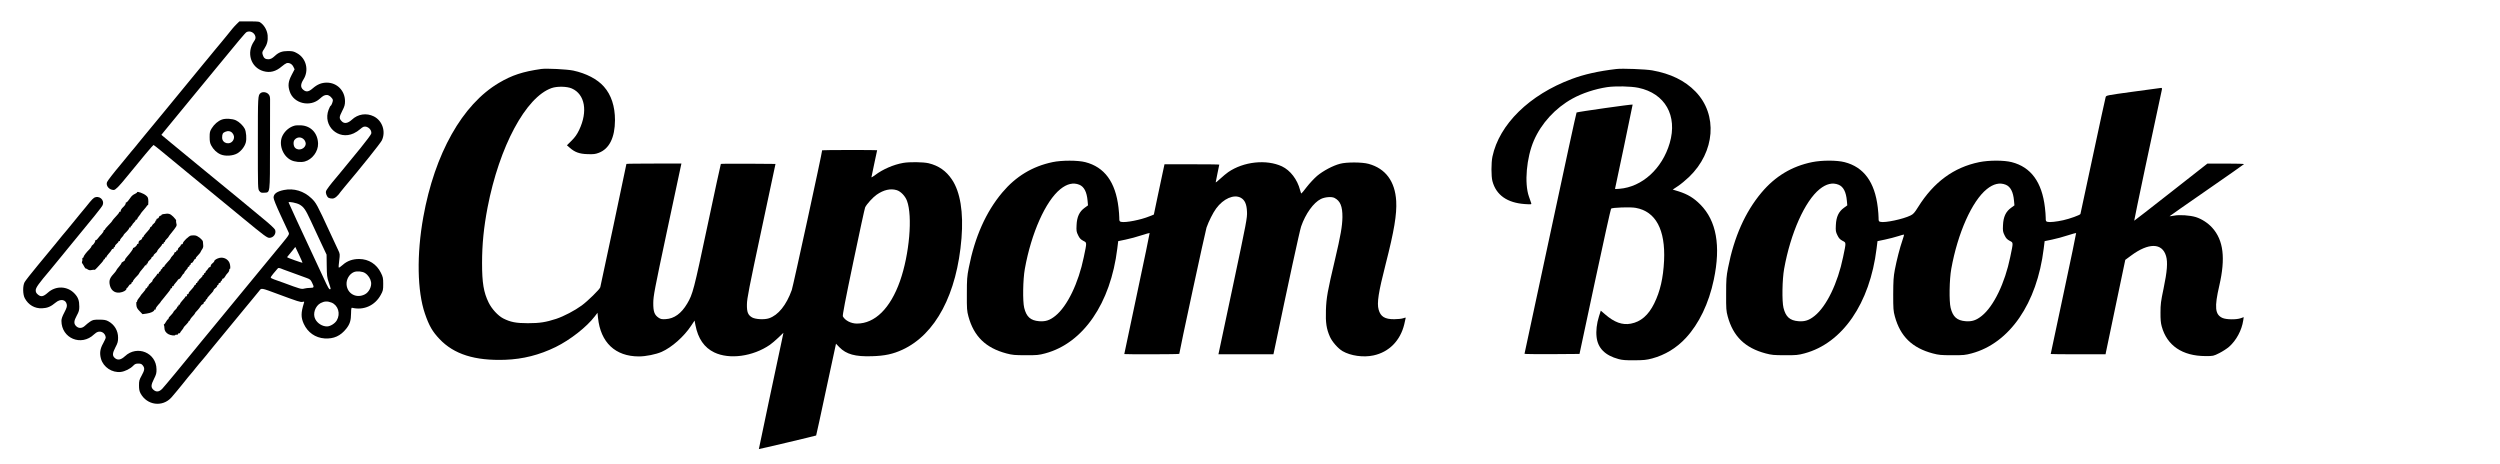
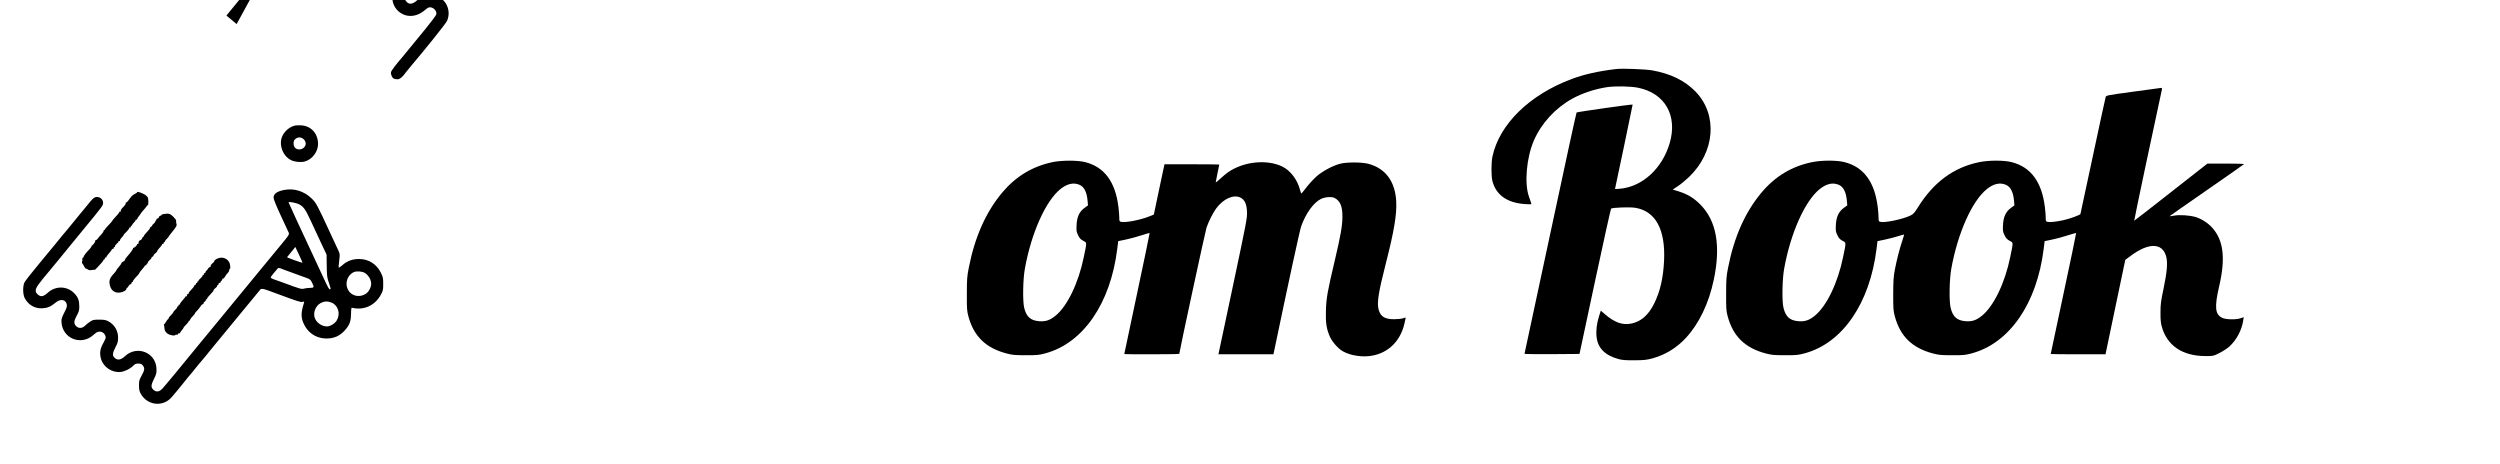
<svg xmlns="http://www.w3.org/2000/svg" version="1.0" width="3500pt" height="650pt" viewBox="0 0 3500 650" preserveAspectRatio="xMidYMid meet">
  <g transform="translate(0,650) scale(0.1,-0.1)" fill="#000000" stroke="none">
-     <path d="M3313 6163 c-21 -21 -48 -50 -59 -64 -12 -15 -50 -62 -85 -105 -35 -43 -68 -84 -74 -90 -5 -6 -26 -30 -45 -54 -19 -24 -40 -48 -45 -54 -6 -6 -28 -33 -50 -61 -22 -27 -44 -55 -50 -61 -5 -6 -26 -30 -45 -54 -19 -24 -69 -84 -110 -134 -41 -50 -80 -98 -87 -106 -6 -8 -93 -114 -193 -235 -100 -121 -186 -227 -193 -235 -7 -8 -50 -60 -95 -115 -46 -55 -89 -107 -95 -115 -7 -8 -37 -45 -67 -81 -30 -36 -67 -81 -82 -100 -14 -19 -35 -44 -46 -57 -11 -13 -35 -42 -54 -64 -36 -46 -123 -151 -150 -183 -97 -115 -182 -225 -190 -245 -19 -51 31 -110 94 -110 24 0 73 49 183 185 201 247 367 445 374 445 4 0 52 -37 107 -83 54 -45 259 -214 454 -374 195 -160 506 -415 690 -567 300 -247 339 -276 371 -276 58 0 100 60 80 113 -6 15 -71 76 -148 139 -75 62 -243 201 -372 308 -130 107 -360 295 -511 419 -151 123 -339 278 -418 344 l-143 119 38 47 c40 48 363 442 391 476 10 11 58 70 107 130 49 61 97 119 107 130 9 11 63 77 120 146 314 383 413 501 429 509 47 26 112 -6 124 -61 5 -23 1 -39 -19 -67 -110 -160 -46 -366 130 -418 93 -27 176 -6 259 66 25 22 56 42 68 46 37 9 76 -13 94 -51 l17 -35 -42 -81 c-48 -92 -54 -150 -25 -234 56 -166 287 -219 420 -97 48 43 65 52 101 52 31 0 82 -47 82 -74 0 -22 -22 -76 -30 -76 -5 0 -18 -26 -30 -57 -85 -225 135 -431 352 -330 29 13 67 38 85 55 18 17 43 34 57 38 53 13 116 -46 103 -98 -4 -14 -71 -104 -149 -200 -166 -201 -206 -250 -269 -328 -25 -31 -56 -68 -67 -81 -80 -93 -144 -177 -148 -197 -8 -28 13 -80 37 -92 10 -6 33 -10 52 -10 33 0 73 32 117 96 8 11 34 43 57 70 222 262 500 609 519 649 58 123 7 275 -112 335 -104 52 -223 34 -309 -47 -56 -51 -107 -59 -142 -20 -37 39 -36 58 7 142 34 66 40 88 40 139 -1 147 -112 259 -256 259 -74 -1 -131 -24 -197 -81 -56 -49 -92 -54 -133 -18 -39 33 -37 78 4 143 81 127 40 297 -90 368 -46 26 -63 30 -128 30 -81 0 -129 -18 -183 -69 -37 -34 -60 -46 -92 -46 -41 0 -63 17 -76 59 -11 37 -10 43 20 87 41 62 54 115 48 187 -6 65 -39 130 -88 171 -30 25 -34 26 -169 26 l-139 0 -38 -37z" />
-     <path d="M7575 5534 c-256 -37 -407 -86 -591 -195 -511 -302 -898 -989 -1058 -1879 -94 -523 -85 -1036 23 -1351 58 -170 106 -252 204 -355 202 -214 495 -306 920 -291 248 9 478 67 707 179 205 101 433 280 547 429 l38 50 7 -70 c36 -346 242 -541 573 -541 97 0 239 29 318 64 142 63 312 213 413 366 l48 72 12 -63 c36 -189 124 -316 264 -383 213 -102 540 -57 778 106 25 17 78 62 118 100 l72 69 -30 -143 c-17 -79 -94 -444 -173 -813 -78 -369 -142 -671 -141 -672 2 -3 798 186 802 190 2 2 65 291 140 644 l138 641 47 -49 c97 -99 222 -134 457 -126 179 5 294 30 426 91 464 214 764 780 827 1561 29 363 -17 647 -133 820 -81 122 -187 196 -329 230 -75 17 -267 20 -355 4 -134 -23 -287 -90 -391 -169 -29 -22 -53 -36 -53 -32 0 4 18 91 40 192 22 101 40 186 40 187 0 2 -173 3 -385 3 -212 0 -385 -2 -385 -4 0 -35 -406 -1902 -425 -1956 -76 -212 -190 -353 -319 -396 -65 -22 -190 -15 -237 12 -58 34 -74 75 -72 184 1 81 30 229 201 1030 l199 935 -380 3 c-209 1 -382 0 -385 -3 -3 -2 -87 -394 -188 -869 -191 -903 -205 -953 -283 -1086 -83 -140 -182 -211 -301 -218 -55 -3 -70 0 -100 20 -58 39 -75 86 -74 208 1 96 16 178 192 1005 106 495 194 910 197 923 l5 22 -385 0 c-212 0 -385 -2 -385 -5 0 -9 -360 -1709 -366 -1727 -9 -30 -175 -193 -260 -255 -97 -71 -249 -151 -357 -187 -144 -47 -230 -61 -397 -61 -164 0 -243 15 -345 67 -73 38 -160 132 -204 222 -70 143 -92 276 -92 552 0 265 24 501 77 779 165 855 536 1546 897 1672 77 27 216 24 283 -6 184 -81 226 -321 102 -581 -30 -63 -58 -102 -106 -150 l-65 -64 39 -34 c71 -63 136 -87 249 -90 83 -3 110 0 157 18 148 55 227 214 228 457 0 194 -52 354 -155 470 -91 104 -248 186 -430 225 -87 18 -376 33 -450 22z m4979 -1696 c56 -17 119 -82 144 -150 80 -215 34 -748 -98 -1123 -135 -382 -351 -595 -603 -595 -83 0 -166 43 -197 101 -7 12 34 226 146 761 85 408 160 753 166 765 23 47 109 141 161 177 99 69 194 90 281 64z" />
+     <path d="M3313 6163 l-143 119 38 47 c40 48 363 442 391 476 10 11 58 70 107 130 49 61 97 119 107 130 9 11 63 77 120 146 314 383 413 501 429 509 47 26 112 -6 124 -61 5 -23 1 -39 -19 -67 -110 -160 -46 -366 130 -418 93 -27 176 -6 259 66 25 22 56 42 68 46 37 9 76 -13 94 -51 l17 -35 -42 -81 c-48 -92 -54 -150 -25 -234 56 -166 287 -219 420 -97 48 43 65 52 101 52 31 0 82 -47 82 -74 0 -22 -22 -76 -30 -76 -5 0 -18 -26 -30 -57 -85 -225 135 -431 352 -330 29 13 67 38 85 55 18 17 43 34 57 38 53 13 116 -46 103 -98 -4 -14 -71 -104 -149 -200 -166 -201 -206 -250 -269 -328 -25 -31 -56 -68 -67 -81 -80 -93 -144 -177 -148 -197 -8 -28 13 -80 37 -92 10 -6 33 -10 52 -10 33 0 73 32 117 96 8 11 34 43 57 70 222 262 500 609 519 649 58 123 7 275 -112 335 -104 52 -223 34 -309 -47 -56 -51 -107 -59 -142 -20 -37 39 -36 58 7 142 34 66 40 88 40 139 -1 147 -112 259 -256 259 -74 -1 -131 -24 -197 -81 -56 -49 -92 -54 -133 -18 -39 33 -37 78 4 143 81 127 40 297 -90 368 -46 26 -63 30 -128 30 -81 0 -129 -18 -183 -69 -37 -34 -60 -46 -92 -46 -41 0 -63 17 -76 59 -11 37 -10 43 20 87 41 62 54 115 48 187 -6 65 -39 130 -88 171 -30 25 -34 26 -169 26 l-139 0 -38 -37z" />
    <path d="M22630 5534 c-248 -29 -451 -74 -626 -140 -591 -220 -1014 -634 -1110 -1087 -18 -86 -18 -276 0 -343 52 -195 207 -304 455 -321 90 -6 94 -5 88 13 -3 10 -18 52 -32 92 -66 186 -34 546 69 784 105 242 300 455 539 587 137 76 317 135 486 161 118 17 331 13 438 -9 374 -78 551 -390 439 -774 -105 -359 -386 -614 -703 -640 -35 -3 -63 -4 -63 -2 0 2 56 268 125 591 68 323 123 589 122 590 -6 7 -778 -103 -785 -111 -5 -6 -170 -766 -367 -1690 -197 -924 -360 -1683 -362 -1688 -2 -4 170 -6 383 -5 l387 3 216 1012 c119 557 221 1017 226 1022 17 16 272 25 345 11 280 -50 417 -305 397 -739 -12 -243 -54 -428 -138 -599 -81 -165 -188 -257 -327 -283 -119 -23 -232 18 -362 131 l-59 51 -26 -82 c-31 -98 -43 -202 -33 -287 17 -156 119 -258 308 -309 50 -14 102 -18 220 -17 133 1 168 4 251 26 178 48 339 145 469 285 185 198 324 487 393 818 100 474 37 824 -188 1051 -92 93 -177 144 -302 184 l-85 26 72 48 c40 26 110 84 157 129 364 350 404 872 90 1195 -149 154 -349 251 -607 297 -91 16 -419 29 -500 19z" />
    <path d="M29861 5216 c-371 -51 -374 -51 -382 -76 -5 -14 -85 -385 -179 -825 -93 -440 -172 -805 -174 -811 -6 -15 -150 -67 -241 -87 -94 -21 -188 -31 -219 -23 -24 6 -26 11 -26 59 0 28 -5 93 -11 142 -42 357 -196 566 -465 635 -108 28 -318 28 -455 0 -356 -73 -637 -279 -855 -628 -51 -82 -68 -100 -107 -119 -104 -51 -358 -105 -420 -89 -25 6 -27 10 -27 59 0 28 -5 93 -11 142 -42 357 -196 566 -465 635 -108 28 -318 28 -455 0 -283 -58 -515 -197 -707 -425 -228 -271 -385 -622 -469 -1054 -24 -122 -27 -160 -27 -366 -1 -210 1 -237 22 -315 76 -279 242 -441 532 -518 84 -22 115 -25 270 -25 159 -1 184 2 274 26 531 143 914 699 1008 1466 l13 105 105 22 c58 12 141 34 185 48 43 14 80 24 82 22 2 -1 -8 -36 -22 -77 -38 -110 -81 -279 -107 -414 -19 -102 -22 -154 -23 -345 0 -204 2 -233 23 -310 76 -279 242 -441 532 -518 84 -22 115 -25 270 -25 159 -1 184 2 274 26 531 143 914 699 1008 1466 l13 105 105 22 c58 12 156 38 218 59 63 20 116 35 118 33 2 -3 -77 -384 -176 -847 -99 -464 -180 -845 -180 -847 0 -2 173 -4 384 -4 l384 0 4 23 c3 12 65 309 138 660 l134 639 80 59 c246 183 437 181 491 -6 25 -86 16 -210 -35 -455 -38 -180 -43 -221 -43 -335 -1 -94 4 -148 17 -194 73 -269 289 -415 612 -416 110 0 111 0 195 42 46 23 107 63 136 88 101 89 178 232 198 368 l7 47 -42 -15 c-62 -22 -204 -20 -256 4 -104 47 -114 150 -44 451 89 386 59 636 -98 811 -60 67 -148 124 -231 150 -83 25 -227 35 -305 20 -33 -6 -60 -10 -62 -8 -1 1 232 164 518 362 286 198 522 363 524 367 3 5 -111 8 -254 8 l-258 0 -510 -400 c-280 -220 -512 -400 -515 -400 -4 0 285 1369 387 1833 4 22 2 27 -13 26 -10 -1 -186 -25 -392 -53z m-4121 -1302 c67 -27 105 -101 116 -223 l6 -66 -48 -35 c-73 -53 -107 -126 -112 -241 -4 -80 -2 -94 22 -143 20 -42 36 -58 71 -77 53 -28 53 -14 8 -229 -74 -362 -231 -688 -398 -822 -77 -62 -137 -82 -227 -75 -121 10 -178 62 -209 187 -23 92 -18 398 9 547 90 500 290 948 497 1115 93 75 181 96 265 62z m2340 0 c67 -27 105 -101 116 -223 l6 -66 -48 -35 c-73 -53 -107 -126 -112 -241 -4 -80 -2 -94 22 -143 20 -42 36 -58 71 -77 53 -28 53 -14 8 -229 -74 -362 -231 -688 -398 -822 -77 -62 -137 -82 -227 -75 -121 10 -178 62 -209 187 -23 92 -18 398 9 547 90 500 290 948 497 1115 93 75 181 96 265 62z" />
-     <path d="M3649 5197 c-39 -30 -39 -38 -39 -700 0 -641 0 -644 21 -671 18 -23 27 -27 67 -24 86 6 81 -33 82 658 1 333 1 627 1 653 -1 37 -7 54 -26 72 -27 27 -79 33 -106 12z" />
-     <path d="M3106 4826 c-54 -20 -106 -65 -141 -121 -27 -43 -30 -57 -30 -124 0 -59 5 -85 22 -117 30 -57 78 -103 132 -126 65 -28 172 -21 234 15 53 31 103 95 118 152 14 51 6 152 -15 193 -23 44 -76 95 -122 117 -50 24 -147 30 -198 11z m147 -188 c25 -30 31 -63 15 -95 -38 -80 -158 -57 -158 31 0 50 9 67 44 81 38 17 75 10 99 -17z" />
    <path d="M4125 4741 c-70 -18 -134 -71 -169 -139 -59 -115 -2 -283 117 -343 50 -26 138 -35 194 -20 105 29 189 141 186 251 -4 144 -98 246 -234 255 -35 2 -77 1 -94 -4z m133 -197 c12 -14 22 -38 22 -54 0 -72 -100 -111 -150 -58 -23 25 -27 84 -7 109 35 45 96 47 135 3z" />
    <path d="M14735 4230 c-281 -59 -513 -199 -703 -425 -228 -271 -385 -622 -469 -1054 -24 -122 -27 -160 -27 -366 -1 -210 1 -237 22 -315 76 -279 242 -441 532 -518 84 -22 115 -25 270 -25 159 -1 184 2 274 26 531 143 914 699 1008 1466 l13 105 105 22 c58 12 156 38 218 59 63 20 115 35 117 33 2 -2 -77 -383 -176 -848 -98 -465 -179 -846 -179 -847 0 -2 173 -3 385 -3 212 0 385 3 385 6 0 27 365 1719 381 1767 29 84 91 209 135 268 101 138 248 202 344 151 57 -31 84 -90 88 -197 4 -86 -6 -136 -193 -1020 -108 -511 -199 -940 -202 -952 l-5 -23 385 0 385 0 6 27 c206 988 362 1705 382 1763 62 178 173 333 276 384 57 28 151 36 191 15 81 -42 112 -117 111 -269 -2 -127 -25 -258 -105 -598 -104 -440 -120 -529 -126 -703 -6 -177 7 -265 57 -376 32 -70 113 -162 176 -199 112 -65 291 -91 432 -60 218 46 377 207 432 437 11 46 20 87 20 90 0 4 -17 1 -37 -7 -21 -7 -76 -13 -123 -13 -132 -1 -192 36 -219 134 -26 93 -3 241 98 636 120 468 158 700 148 884 -16 276 -149 456 -387 521 -90 25 -310 26 -400 1 -100 -26 -236 -99 -320 -169 -41 -35 -106 -105 -145 -155 -38 -51 -73 -92 -76 -92 -3 -1 -11 21 -18 48 -38 148 -136 276 -254 332 -218 101 -537 67 -752 -81 -25 -17 -75 -59 -111 -92 -35 -33 -64 -56 -64 -50 0 6 11 62 25 126 14 64 25 118 25 121 0 3 -173 5 -384 5 l-383 0 -23 -107 c-12 -60 -46 -218 -75 -353 l-51 -244 -60 -24 c-124 -51 -340 -93 -399 -78 -23 6 -25 11 -25 59 0 28 -5 93 -11 142 -42 357 -196 566 -465 635 -105 27 -330 27 -459 0z m375 -316 c67 -27 105 -101 116 -223 l6 -66 -48 -35 c-73 -53 -107 -126 -112 -241 -4 -80 -2 -94 22 -143 20 -42 36 -58 71 -77 53 -28 53 -14 8 -229 -74 -362 -231 -688 -398 -822 -77 -62 -137 -82 -227 -75 -121 10 -178 62 -209 187 -23 92 -18 398 9 547 90 500 290 948 497 1115 93 75 181 96 265 62z" />
    <path d="M3975 3840 c-99 -20 -145 -54 -145 -107 0 -22 36 -111 101 -251 56 -119 106 -227 111 -239 9 -19 3 -32 -43 -90 -30 -37 -58 -73 -64 -79 -5 -6 -26 -30 -45 -54 -19 -24 -226 -276 -460 -559 -234 -284 -465 -565 -515 -626 -49 -60 -92 -112 -95 -115 -3 -3 -43 -52 -90 -110 -162 -200 -423 -515 -458 -552 -44 -46 -85 -51 -126 -13 -35 33 -33 66 10 151 31 61 36 81 35 135 -3 231 -271 342 -442 182 -57 -53 -104 -61 -145 -22 -33 31 -30 66 12 147 31 58 37 80 37 133 1 99 -51 186 -138 232 -32 17 -57 22 -126 22 -76 0 -90 -3 -127 -27 -22 -15 -55 -41 -72 -58 -40 -39 -90 -41 -125 -5 -34 34 -32 72 10 148 29 53 35 74 35 123 0 87 -16 131 -67 185 -100 106 -262 112 -373 12 -63 -56 -96 -63 -138 -28 -25 21 -32 34 -32 63 1 36 43 94 200 279 28 33 140 169 175 213 17 21 48 59 70 86 368 446 480 584 491 611 32 74 -48 143 -119 104 -12 -7 -40 -35 -62 -63 -22 -28 -44 -56 -50 -62 -19 -21 -70 -83 -97 -117 -14 -19 -36 -45 -48 -59 -12 -14 -34 -40 -48 -59 -15 -19 -31 -39 -37 -45 -5 -6 -26 -31 -46 -56 -20 -25 -47 -56 -59 -70 -12 -14 -34 -40 -48 -59 -15 -19 -39 -48 -53 -65 -40 -49 -57 -68 -237 -287 -94 -113 -178 -221 -188 -240 -27 -50 -26 -171 3 -224 50 -94 139 -146 243 -141 73 3 121 23 189 80 68 57 143 44 156 -27 5 -27 -2 -49 -34 -111 -28 -53 -41 -89 -41 -117 0 -246 278 -362 457 -190 39 37 74 47 112 31 28 -11 51 -46 51 -76 0 -9 -16 -44 -35 -79 -45 -79 -53 -141 -31 -219 34 -117 155 -197 277 -183 58 7 134 45 173 86 24 25 38 31 72 31 34 0 47 -5 63 -26 30 -38 26 -66 -16 -142 -33 -59 -37 -74 -37 -137 0 -53 5 -80 21 -111 90 -169 309 -198 434 -57 48 55 118 140 149 179 34 45 136 168 152 185 7 8 25 30 39 49 15 19 35 44 45 55 11 11 36 41 57 67 21 26 44 53 50 60 7 7 19 22 27 34 8 11 34 43 57 70 33 39 407 493 456 554 7 8 48 58 92 111 44 52 91 110 105 128 30 41 25 42 256 -44 286 -106 322 -118 351 -111 23 6 25 5 18 -16 -43 -138 -43 -201 -2 -292 56 -121 162 -195 292 -204 128 -8 223 35 304 138 50 64 65 113 66 215 1 65 4 79 15 76 163 -39 320 32 401 181 32 58 34 69 34 153 0 82 -3 97 -33 157 -59 120 -170 191 -302 192 -92 1 -170 -27 -231 -82 -27 -24 -53 -42 -56 -38 -4 3 -1 47 6 97 11 88 11 93 -12 142 -14 29 -68 147 -122 262 -176 382 -190 407 -255 469 -107 102 -246 144 -385 116z m219 -204 c59 -34 83 -69 156 -226 34 -74 99 -211 142 -305 l80 -170 2 -155 c2 -139 4 -163 29 -235 31 -93 31 -95 13 -95 -7 0 -28 33 -46 73 -18 39 -66 142 -106 227 -269 575 -424 911 -424 916 0 16 114 -7 154 -30z m41 -814 c-4 -5 -215 70 -215 77 0 3 10 17 23 31 12 14 38 45 57 69 l34 44 52 -109 c28 -60 50 -110 49 -112z m-262 -97 c55 -21 109 -41 318 -116 48 -17 58 -25 77 -65 33 -66 30 -74 -25 -74 -27 0 -64 -5 -84 -10 -38 -11 -58 -5 -289 81 -47 17 -106 38 -132 47 -27 9 -48 21 -48 27 0 6 17 31 38 56 20 24 44 52 52 61 18 23 20 23 93 -7z m1138 -48 c44 -29 76 -78 84 -127 10 -62 -30 -142 -87 -171 -117 -61 -245 7 -256 135 -6 74 38 150 103 177 42 17 121 10 156 -14z m-470 -413 c93 -38 129 -156 74 -249 -25 -44 -92 -85 -137 -85 -65 0 -133 42 -164 102 -39 74 -2 184 75 225 52 27 95 29 152 7z" />
    <path d="M1920 3809 c0 -6 -15 -16 -32 -24 -18 -7 -42 -26 -53 -41 -11 -15 -29 -40 -41 -55 -11 -16 -24 -26 -27 -22 -4 3 -7 -3 -7 -14 0 -12 -16 -35 -35 -52 -19 -17 -35 -40 -35 -51 0 -12 -4 -18 -10 -15 -5 3 -10 2 -10 -4 0 -6 -12 -23 -27 -39 -39 -41 -73 -81 -73 -87 0 -3 -22 -28 -50 -56 -27 -28 -50 -55 -50 -60 0 -5 -4 -9 -10 -9 -5 0 -10 -6 -10 -14 0 -8 -12 -27 -27 -43 -16 -15 -39 -43 -52 -60 -13 -18 -29 -30 -35 -26 -6 3 -8 2 -3 -2 8 -9 -19 -56 -40 -68 -7 -4 -13 -12 -13 -18 0 -5 -12 -22 -27 -38 -44 -43 -83 -95 -83 -108 0 -7 -5 -13 -11 -13 -6 0 -9 -9 -6 -19 2 -10 1 -25 -4 -32 -4 -8 -3 -19 3 -26 6 -7 18 -27 27 -45 9 -17 18 -29 21 -27 3 2 15 -4 28 -13 17 -11 32 -14 57 -8 19 4 36 5 39 2 3 -2 20 12 38 33 18 21 45 51 61 67 15 16 27 33 27 38 0 6 5 10 10 10 6 0 10 7 10 16 0 8 5 12 10 9 6 -3 10 0 10 7 0 7 15 29 33 48 18 19 36 43 40 53 4 10 11 15 17 12 5 -3 10 1 10 9 0 9 5 16 10 16 6 0 10 6 10 14 0 8 11 23 25 34 14 11 25 25 25 32 0 6 5 8 10 5 6 -3 10 1 10 10 0 9 11 27 25 41 14 14 25 28 25 32 0 4 8 15 18 24 35 33 62 66 62 77 0 7 5 9 10 6 6 -3 10 1 10 9 0 9 5 16 10 16 6 0 10 5 10 10 0 6 11 21 25 34 14 13 25 29 25 35 0 7 5 9 10 6 6 -3 10 0 10 7 0 7 11 26 25 42 14 16 25 32 25 35 0 3 21 29 45 56 25 28 45 54 45 58 0 5 4 6 9 3 5 -4 9 19 8 53 -2 52 -5 61 -34 85 -33 28 -123 61 -123 45z" />
    <path d="M2283 3502 c-13 -2 -23 -8 -23 -13 0 -5 -6 -9 -14 -9 -8 0 -18 -9 -21 -20 -3 -11 -13 -20 -21 -20 -8 0 -14 -7 -14 -15 0 -8 -5 -15 -11 -15 -5 0 -8 -4 -4 -9 3 -5 -6 -18 -20 -29 -14 -11 -25 -24 -25 -30 0 -5 -7 -12 -15 -16 -8 -3 -15 -10 -15 -16 0 -10 -8 -20 -67 -86 -13 -14 -23 -29 -23 -34 0 -6 -4 -10 -10 -10 -5 0 -10 -7 -10 -15 0 -9 -11 -21 -25 -27 -17 -7 -25 -19 -25 -35 0 -14 -4 -21 -10 -18 -5 3 -10 1 -10 -6 0 -13 -38 -49 -52 -49 -4 0 -7 -4 -6 -8 3 -8 -36 -62 -84 -116 -16 -17 -28 -36 -28 -43 0 -8 -11 -19 -25 -25 -14 -6 -25 -16 -25 -22 0 -6 -16 -29 -35 -51 -19 -22 -35 -43 -35 -47 0 -4 -10 -18 -22 -32 -67 -72 -81 -102 -74 -159 12 -85 65 -132 142 -123 47 5 94 31 94 52 0 8 4 14 8 14 5 0 15 11 22 25 7 14 19 25 27 25 7 0 13 7 13 15 0 8 5 15 10 15 6 0 10 4 10 10 0 10 27 45 68 86 12 13 22 27 22 31 0 4 18 28 40 53 22 25 40 49 40 53 0 5 5 5 10 2 6 -3 10 1 10 9 0 9 5 16 10 16 6 0 10 6 10 14 0 8 11 23 25 34 14 11 25 25 25 31 0 7 7 14 15 17 8 4 15 11 15 18 0 6 11 20 25 30 14 10 25 23 25 27 0 9 21 38 53 71 9 10 17 23 17 29 0 5 5 7 10 4 6 -3 10 1 10 9 0 9 5 16 10 16 6 0 10 5 10 11 0 7 11 22 24 34 13 12 25 26 27 32 2 6 16 25 32 44 82 102 86 108 76 141 -4 17 -6 35 -3 40 3 5 -15 29 -40 54 -47 45 -63 49 -143 36z" />
-     <path d="M2675 3203 c-31 -5 -115 -86 -115 -110 0 -7 -7 -13 -15 -13 -8 0 -15 -6 -15 -13 0 -7 -9 -19 -20 -27 -11 -8 -20 -22 -20 -32 0 -10 -6 -17 -12 -15 -7 1 -12 -4 -11 -10 2 -7 -4 -13 -12 -13 -8 0 -15 -6 -15 -14 0 -8 -11 -24 -25 -37 -13 -13 -25 -28 -25 -34 0 -5 -20 -30 -45 -55 -24 -25 -44 -51 -45 -58 0 -7 -4 -11 -9 -7 -5 3 -12 -4 -16 -15 -3 -11 -11 -20 -16 -20 -5 0 -9 -6 -9 -14 0 -8 -7 -17 -16 -20 -8 -3 -12 -10 -9 -16 3 -5 -1 -10 -9 -10 -9 0 -16 -4 -16 -9 0 -5 -16 -26 -35 -47 -19 -20 -33 -40 -30 -44 2 -4 -9 -18 -25 -30 -17 -13 -30 -29 -30 -36 0 -8 -4 -14 -10 -14 -5 0 -10 -7 -10 -16 0 -8 -4 -12 -10 -9 -5 3 -10 0 -10 -8 0 -8 -16 -31 -35 -51 -19 -21 -35 -40 -35 -43 0 -3 -11 -18 -25 -35 -14 -16 -25 -36 -25 -44 0 -9 -3 -13 -7 -11 -5 3 -6 -15 -4 -40 3 -37 11 -53 45 -88 l41 -43 58 8 c58 8 107 31 107 51 0 6 5 7 10 4 6 -3 10 2 10 12 0 10 16 35 35 55 19 20 35 39 35 42 0 3 8 14 18 24 9 10 28 33 42 52 14 19 37 48 53 66 15 17 27 37 27 43 0 7 5 9 10 6 6 -3 10 3 10 15 0 12 5 18 10 15 6 -3 10 -1 10 5 0 6 13 25 30 43 16 18 30 35 30 39 0 4 8 9 18 12 9 3 26 22 36 41 11 19 23 35 28 35 4 0 8 6 8 13 0 6 12 23 25 36 14 13 25 30 25 38 0 8 5 11 10 8 6 -3 10 1 10 9 0 9 5 16 10 16 6 0 10 7 10 15 0 8 6 15 14 15 8 0 20 13 27 29 7 16 17 27 21 25 4 -3 8 1 8 8 0 8 8 21 18 29 22 21 52 58 52 65 0 3 9 18 19 33 13 17 19 39 16 57 -2 16 -4 38 -4 50 -1 26 -71 83 -108 88 -15 2 -41 2 -58 -1z" />
    <path d="M3075 2890 c-37 -8 -75 -31 -75 -46 0 -6 -11 -20 -25 -30 -14 -10 -25 -27 -25 -36 0 -10 -6 -18 -13 -18 -8 0 -20 -11 -27 -25 -7 -14 -17 -25 -22 -25 -4 0 -8 -6 -8 -14 0 -8 -7 -17 -16 -20 -8 -3 -12 -11 -9 -16 4 -6 1 -9 -7 -8 -7 2 -12 -2 -11 -9 2 -6 -11 -23 -27 -37 -17 -13 -30 -29 -30 -35 0 -6 -5 -11 -10 -11 -6 0 -9 -6 -8 -12 2 -7 -3 -12 -10 -10 -8 1 -11 -2 -7 -8 3 -5 -1 -13 -9 -16 -9 -3 -16 -10 -16 -15 0 -4 -12 -22 -27 -38 -44 -47 -53 -59 -53 -71 0 -5 -7 -10 -15 -10 -9 0 -12 -6 -8 -15 3 -10 0 -15 -8 -13 -7 2 -14 -1 -14 -7 -1 -5 -18 -27 -38 -48 -20 -21 -37 -45 -37 -53 0 -8 -4 -12 -10 -9 -5 3 -10 -1 -10 -9 0 -9 -4 -16 -10 -16 -5 0 -10 -5 -10 -11 0 -7 -11 -22 -25 -35 -14 -13 -25 -25 -25 -28 0 -7 -30 -45 -52 -65 -10 -8 -18 -21 -18 -28 0 -7 -4 -13 -8 -13 -5 0 -17 -16 -28 -35 -10 -19 -22 -35 -27 -35 -4 0 -5 -5 -2 -11 4 -6 7 -25 7 -42 0 -35 21 -67 55 -85 31 -17 90 -25 97 -13 4 6 13 8 20 5 7 -3 16 2 20 11 3 9 10 13 16 10 5 -3 10 -2 10 3 0 5 11 22 25 38 14 16 25 32 25 37 0 4 16 23 35 41 19 19 35 39 35 45 0 6 5 11 10 11 6 0 10 4 10 10 0 9 25 42 58 76 6 7 12 15 12 19 0 4 13 20 30 36 16 17 37 43 47 59 9 17 23 30 30 30 7 0 13 7 13 15 0 9 7 18 15 21 8 4 15 12 15 20 0 8 5 14 10 14 6 0 10 5 10 11 0 6 15 26 33 44 43 45 57 62 57 73 0 5 11 18 25 28 14 10 25 24 25 31 0 7 5 13 10 13 6 0 10 7 10 15 0 8 7 15 15 15 8 0 15 7 15 15 0 8 5 15 10 15 6 0 10 7 10 15 0 8 6 15 13 15 8 0 20 12 28 28 7 15 24 37 36 49 13 12 23 32 23 43 0 12 3 19 8 17 11 -7 7 54 -5 83 -23 53 -81 82 -138 70z" />
  </g>
</svg>